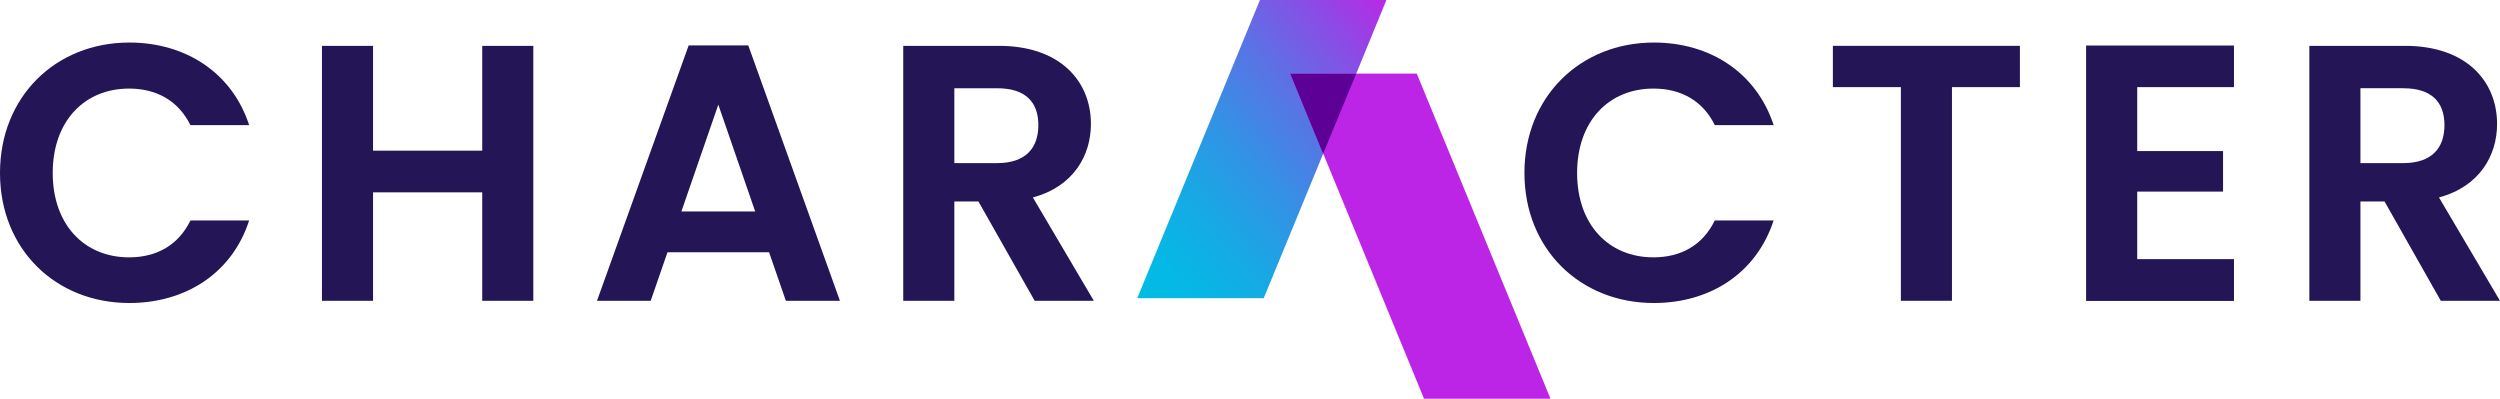
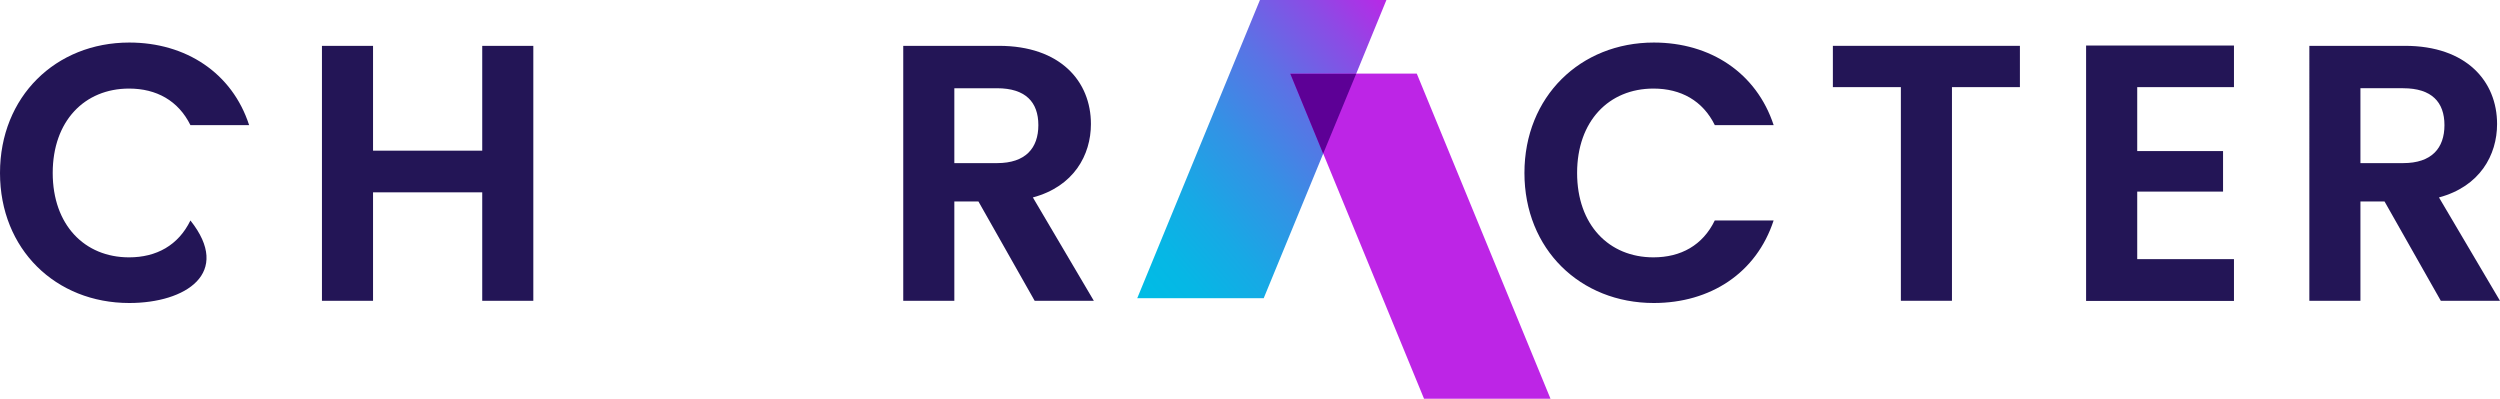
<svg xmlns="http://www.w3.org/2000/svg" viewBox="0 0 538.28 85.85">
  <defs>
    <style>.cls-1{isolation:isolate;}.cls-2{fill:#231556;}.cls-3{fill:url(#linear-gradient);}.cls-4{fill:#bd25e6;}.cls-5{fill:#5d0096;}</style>
    <linearGradient id="linear-gradient" x1="-1846.78" y1="915.77" x2="-1848.95" y2="913.58" gradientTransform="matrix(24.5, 0, 0, -29.32, 45548.16, 26852.82)" gradientUnits="userSpaceOnUse">
      <stop offset="0" stop-color="#bd25e6" />
      <stop offset="0.17" stop-color="#8c4be5" />
      <stop offset="0.37" stop-color="#5a73e5" />
      <stop offset="0.56" stop-color="#3392e5" />
      <stop offset="0.74" stop-color="#17a9e5" />
      <stop offset="0.89" stop-color="#06b7e5" />
      <stop offset="1" stop-color="#00bce5" />
    </linearGradient>
  </defs>
  <g id="Layer_2" data-name="Layer 2">
    <g id="words">
      <g id="Group_163887" data-name="Group 163887">
        <g id="Group_163543" data-name="Group 163543">
          <g id="CHAR_CTER" data-name="CHAR CTER" class="cls-1">
            <g class="cls-1">
-               <path class="cls-2" d="M27.84,9.16C40,9.16,50,15.69,53.64,26.94H41c-2.6-5.27-7.32-7.87-13.21-7.87-9.6,0-16.44,7-16.44,18.17s6.84,18.17,16.44,18.17c5.89,0,10.61-2.59,13.21-7.94H53.64C50,58.79,40,65.24,27.84,65.24,12,65.24,0,53.68,0,37.24S12,9.16,27.84,9.16Z" />
+               <path class="cls-2" d="M27.84,9.16C40,9.16,50,15.69,53.64,26.94H41c-2.6-5.27-7.32-7.87-13.21-7.87-9.6,0-16.44,7-16.44,18.17s6.84,18.17,16.44,18.17c5.89,0,10.61-2.59,13.21-7.94C50,58.79,40,65.24,27.84,65.24,12,65.24,0,53.68,0,37.24S12,9.16,27.84,9.16Z" />
              <path class="cls-2" d="M103.83,41.41H80.32V64.77h-11V9.87h11V32.44h23.51V9.87h11v54.9h-11Z" />
-               <path class="cls-2" d="M165.59,54.31H143.72L140.1,64.77H128.54l19.74-55h12.83l19.74,55H169.21ZM154.66,22.53l-7.95,23H162.6Z" />
              <path class="cls-2" d="M215.07,9.87c13.22,0,19.82,7.63,19.82,16.83,0,6.69-3.69,13.45-12.5,15.81l13.13,22.26H222.78L210.67,43.38h-5.19V64.77h-11V9.87ZM214.68,19h-9.2V35.12h9.2c6.13,0,8.89-3.22,8.89-8.18S220.81,19,214.68,19Z" />
              <path class="cls-2" d="M356.09,9.16c12.19,0,22.1,6.53,25.8,17.78H369.22c-2.59-5.27-7.31-7.87-13.21-7.87-9.6,0-16.44,7-16.44,18.17S346.41,55.41,356,55.41c5.9,0,10.62-2.59,13.21-7.94h12.67c-3.7,11.32-13.61,17.77-25.8,17.77-15.81,0-27.85-11.56-27.85-28S340.28,9.16,356.09,9.16Z" />
              <path class="cls-2" d="M394.64,9.87h40.27v8.89H420.28v46h-11v-46H394.64Z" />
              <path class="cls-2" d="M481,18.76H460.17V32.52h18.48v8.73H460.17V55.8H481v9H449.16v-55H481Z" />
              <path class="cls-2" d="M517.83,9.87c13.21,0,19.82,7.63,19.82,16.83,0,6.69-3.7,13.45-12.51,15.81l13.14,22.26H525.54L513.42,43.38h-5.19V64.77h-11V9.87Zm-.4,9.12h-9.2V35.12h9.2c6.14,0,8.89-3.22,8.89-8.18S523.57,19,517.43,19Z" />
            </g>
          </g>
          <g id="Group_163542" data-name="Group 163542">
            <path id="Path_235" data-name="Path 235" class="cls-3" d="M271.28,0,244.86,64.21h27.23L284.9,33.09,292,15.89,298.51,0Z" />
            <path id="Path_236" data-name="Path 236" class="cls-4" d="M306.61,85.85h27.23l-28.79-70H277.82Z" />
            <path id="Path_237" data-name="Path 237" class="cls-5" d="M277.82,15.89l7.07,17.2L292,15.89Z" />
          </g>
        </g>
      </g>
    </g>
  </g>
</svg>